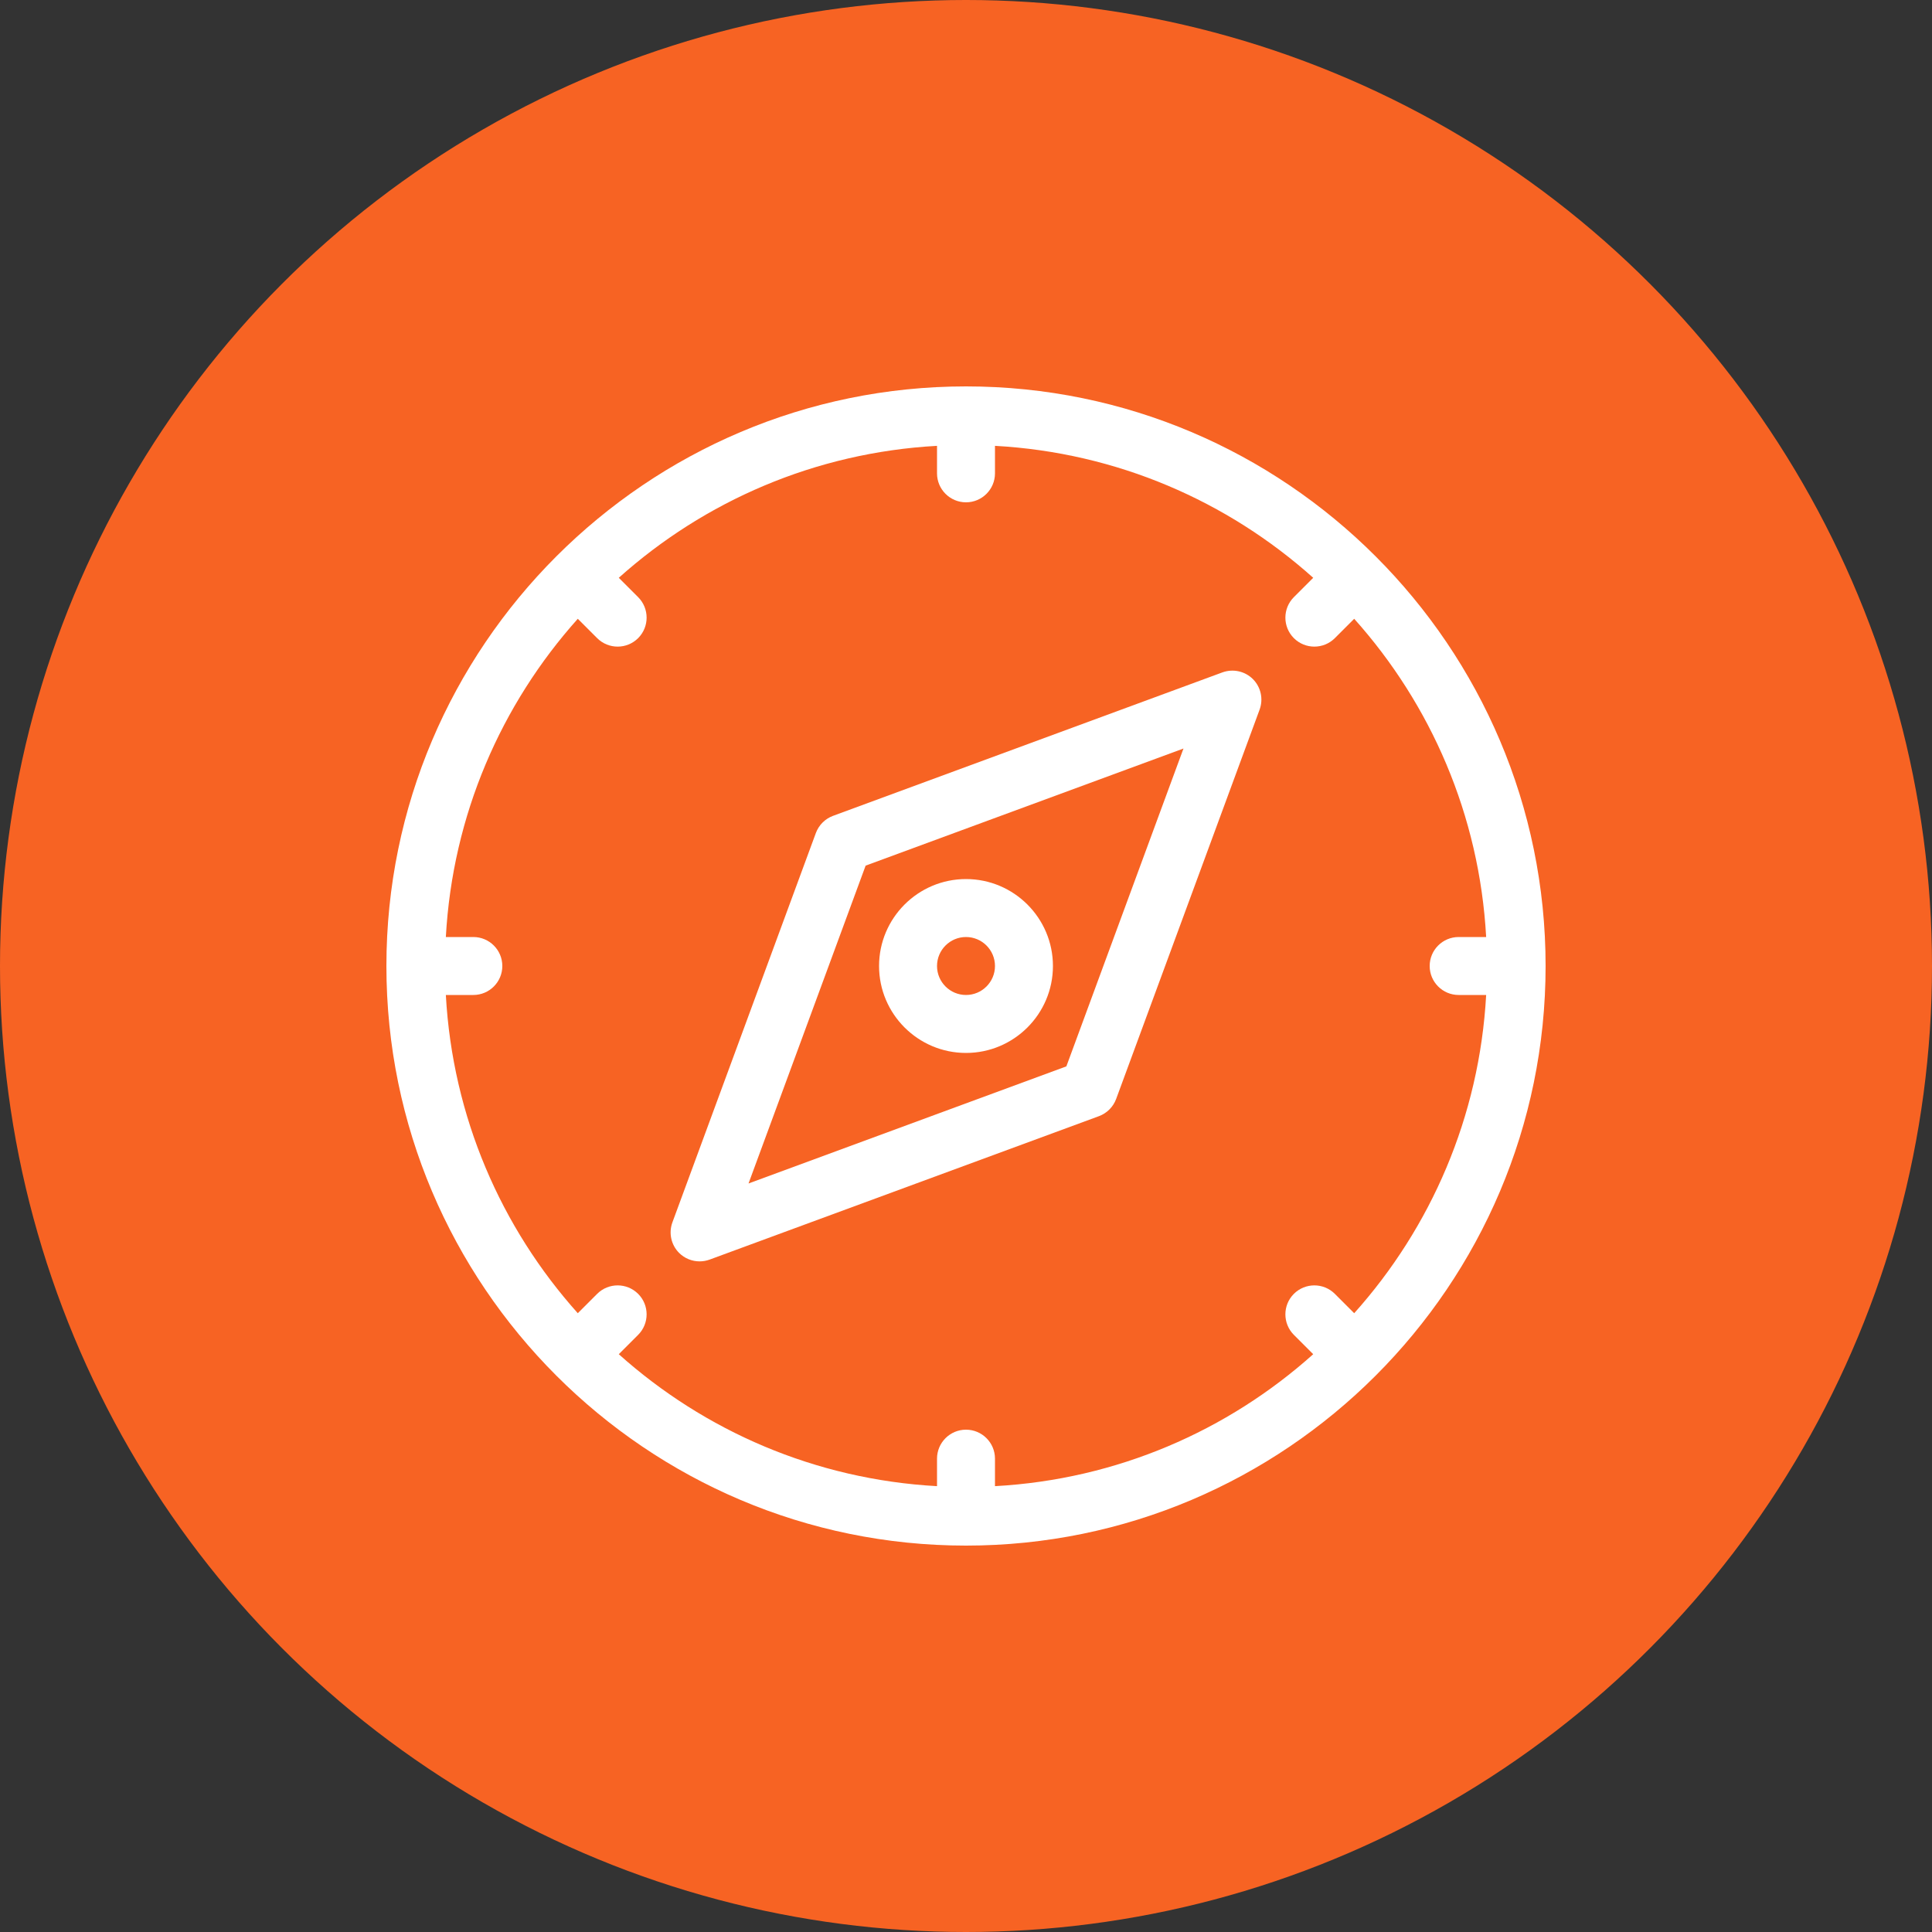
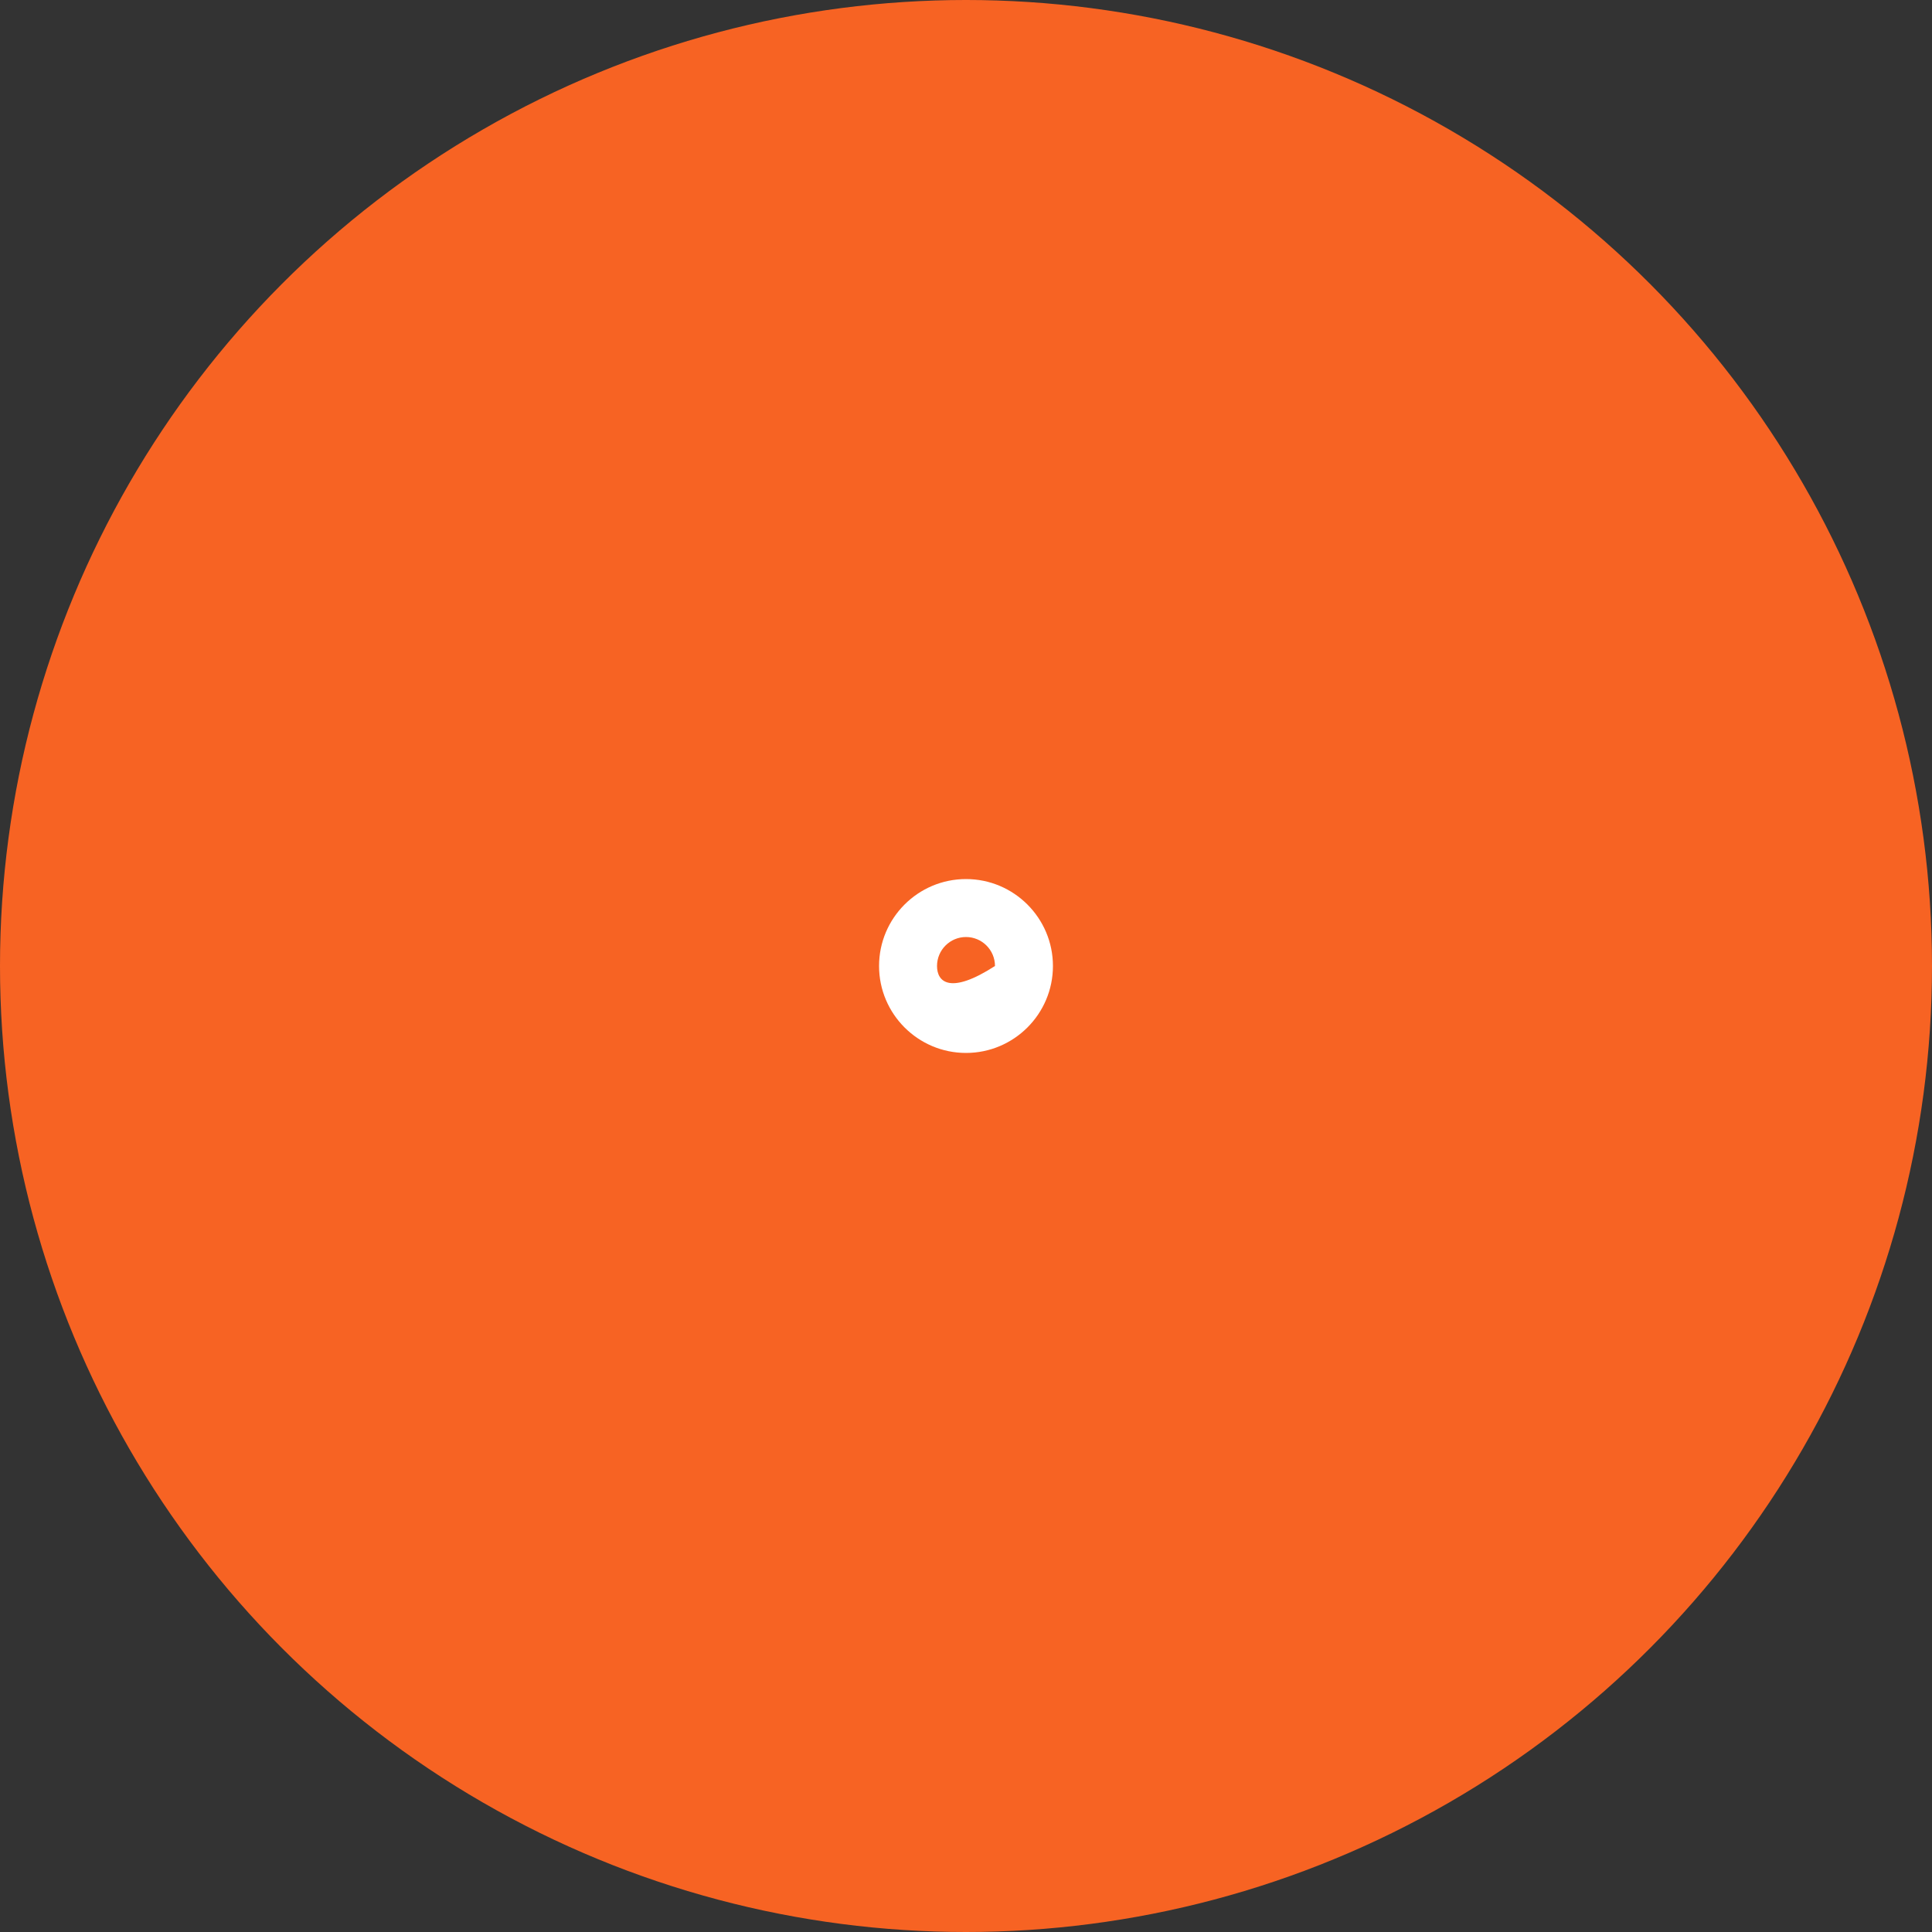
<svg xmlns="http://www.w3.org/2000/svg" width="60" height="60" viewBox="0 0 60 60" fill="none">
  <rect x="0" y="0" width="60" height="60" fill="#333333" stroke="none" />
  <g clip-path="url(#clip0_11_401)">
    <circle cx="30" cy="30" r="30" fill="#F76323" />
-     <path d="M30 12C20.075 12 12 20.075 12 30C12 39.925 20.075 48 30 48C39.925 48 48 39.925 48 30C48 20.075 39.925 12 30 12ZM46.154 30.9C45.945 34.688 44.435 38.126 42.056 40.783L41.455 40.182C41.103 39.831 40.534 39.831 40.182 40.182V40.182C39.831 40.533 39.831 41.103 40.182 41.455L40.783 42.056C38.126 44.435 34.688 45.945 30.9 46.154V45.3C30.9 44.803 30.497 44.4 30 44.4V44.4C29.503 44.4 29.1 44.803 29.1 45.3V46.154C25.312 45.945 21.874 44.435 19.217 42.056L19.818 41.455C20.169 41.103 20.169 40.533 19.818 40.182V40.182C19.466 39.831 18.897 39.831 18.545 40.182L17.944 40.783C15.565 38.126 14.055 34.688 13.846 30.9H14.7C15.197 30.9 15.6 30.497 15.6 30V30C15.6 29.503 15.197 29.1 14.7 29.1H13.846C14.055 25.312 15.565 21.875 17.944 19.217L18.545 19.818C18.897 20.169 19.466 20.169 19.818 19.818V19.818C20.169 19.466 20.169 18.897 19.818 18.545L19.217 17.944C21.874 15.565 25.312 14.055 29.1 13.846V14.7C29.1 15.197 29.503 15.6 30 15.6V15.6C30.497 15.6 30.9 15.197 30.9 14.7V13.846C34.688 14.055 38.126 15.565 40.783 17.944L40.182 18.545C39.831 18.897 39.831 19.466 40.182 19.818V19.818C40.534 20.169 41.103 20.169 41.455 19.818L42.056 19.217C44.435 21.875 45.945 25.312 46.154 29.1H45.3C44.803 29.1 44.4 29.503 44.4 30V30C44.4 30.497 44.803 30.9 45.3 30.9H46.154Z" fill="white" />
-     <path d="M37.962 20.882L25.87 25.337C25.623 25.429 25.428 25.624 25.337 25.871L20.882 37.962C20.761 38.292 20.842 38.662 21.09 38.91C21.262 39.082 21.492 39.173 21.727 39.173C21.831 39.173 21.936 39.155 22.038 39.118L34.13 34.663C34.377 34.571 34.572 34.376 34.663 34.129L39.118 22.038C39.239 21.708 39.158 21.338 38.91 21.09C38.661 20.841 38.291 20.763 37.962 20.882ZM33.117 33.117L23.246 36.754L26.883 26.883L36.754 23.246L33.117 33.117Z" fill="white" />
-     <path d="M30 32.7C31.489 32.7 32.7 31.489 32.7 30C32.7 28.511 31.489 27.3 30 27.3C28.511 27.3 27.3 28.511 27.3 30C27.3 31.489 28.511 32.7 30 32.7ZM30 29.1C30.496 29.1 30.9 29.503 30.9 30C30.9 30.497 30.496 30.9 30 30.9C29.504 30.9 29.1 30.497 29.1 30C29.1 29.503 29.504 29.1 30 29.1Z" fill="white" />
+     <path d="M30 32.7C31.489 32.7 32.7 31.489 32.7 30C32.7 28.511 31.489 27.3 30 27.3C28.511 27.3 27.3 28.511 27.3 30C27.3 31.489 28.511 32.7 30 32.7ZM30 29.1C30.496 29.1 30.9 29.503 30.9 30C29.504 30.9 29.1 30.497 29.1 30C29.1 29.503 29.504 29.1 30 29.1Z" fill="white" />
  </g>
  <defs>
    <clipPath id="clip0_11_401">
      <rect width="60" height="60" fill="white" />
    </clipPath>
  </defs>
</svg>